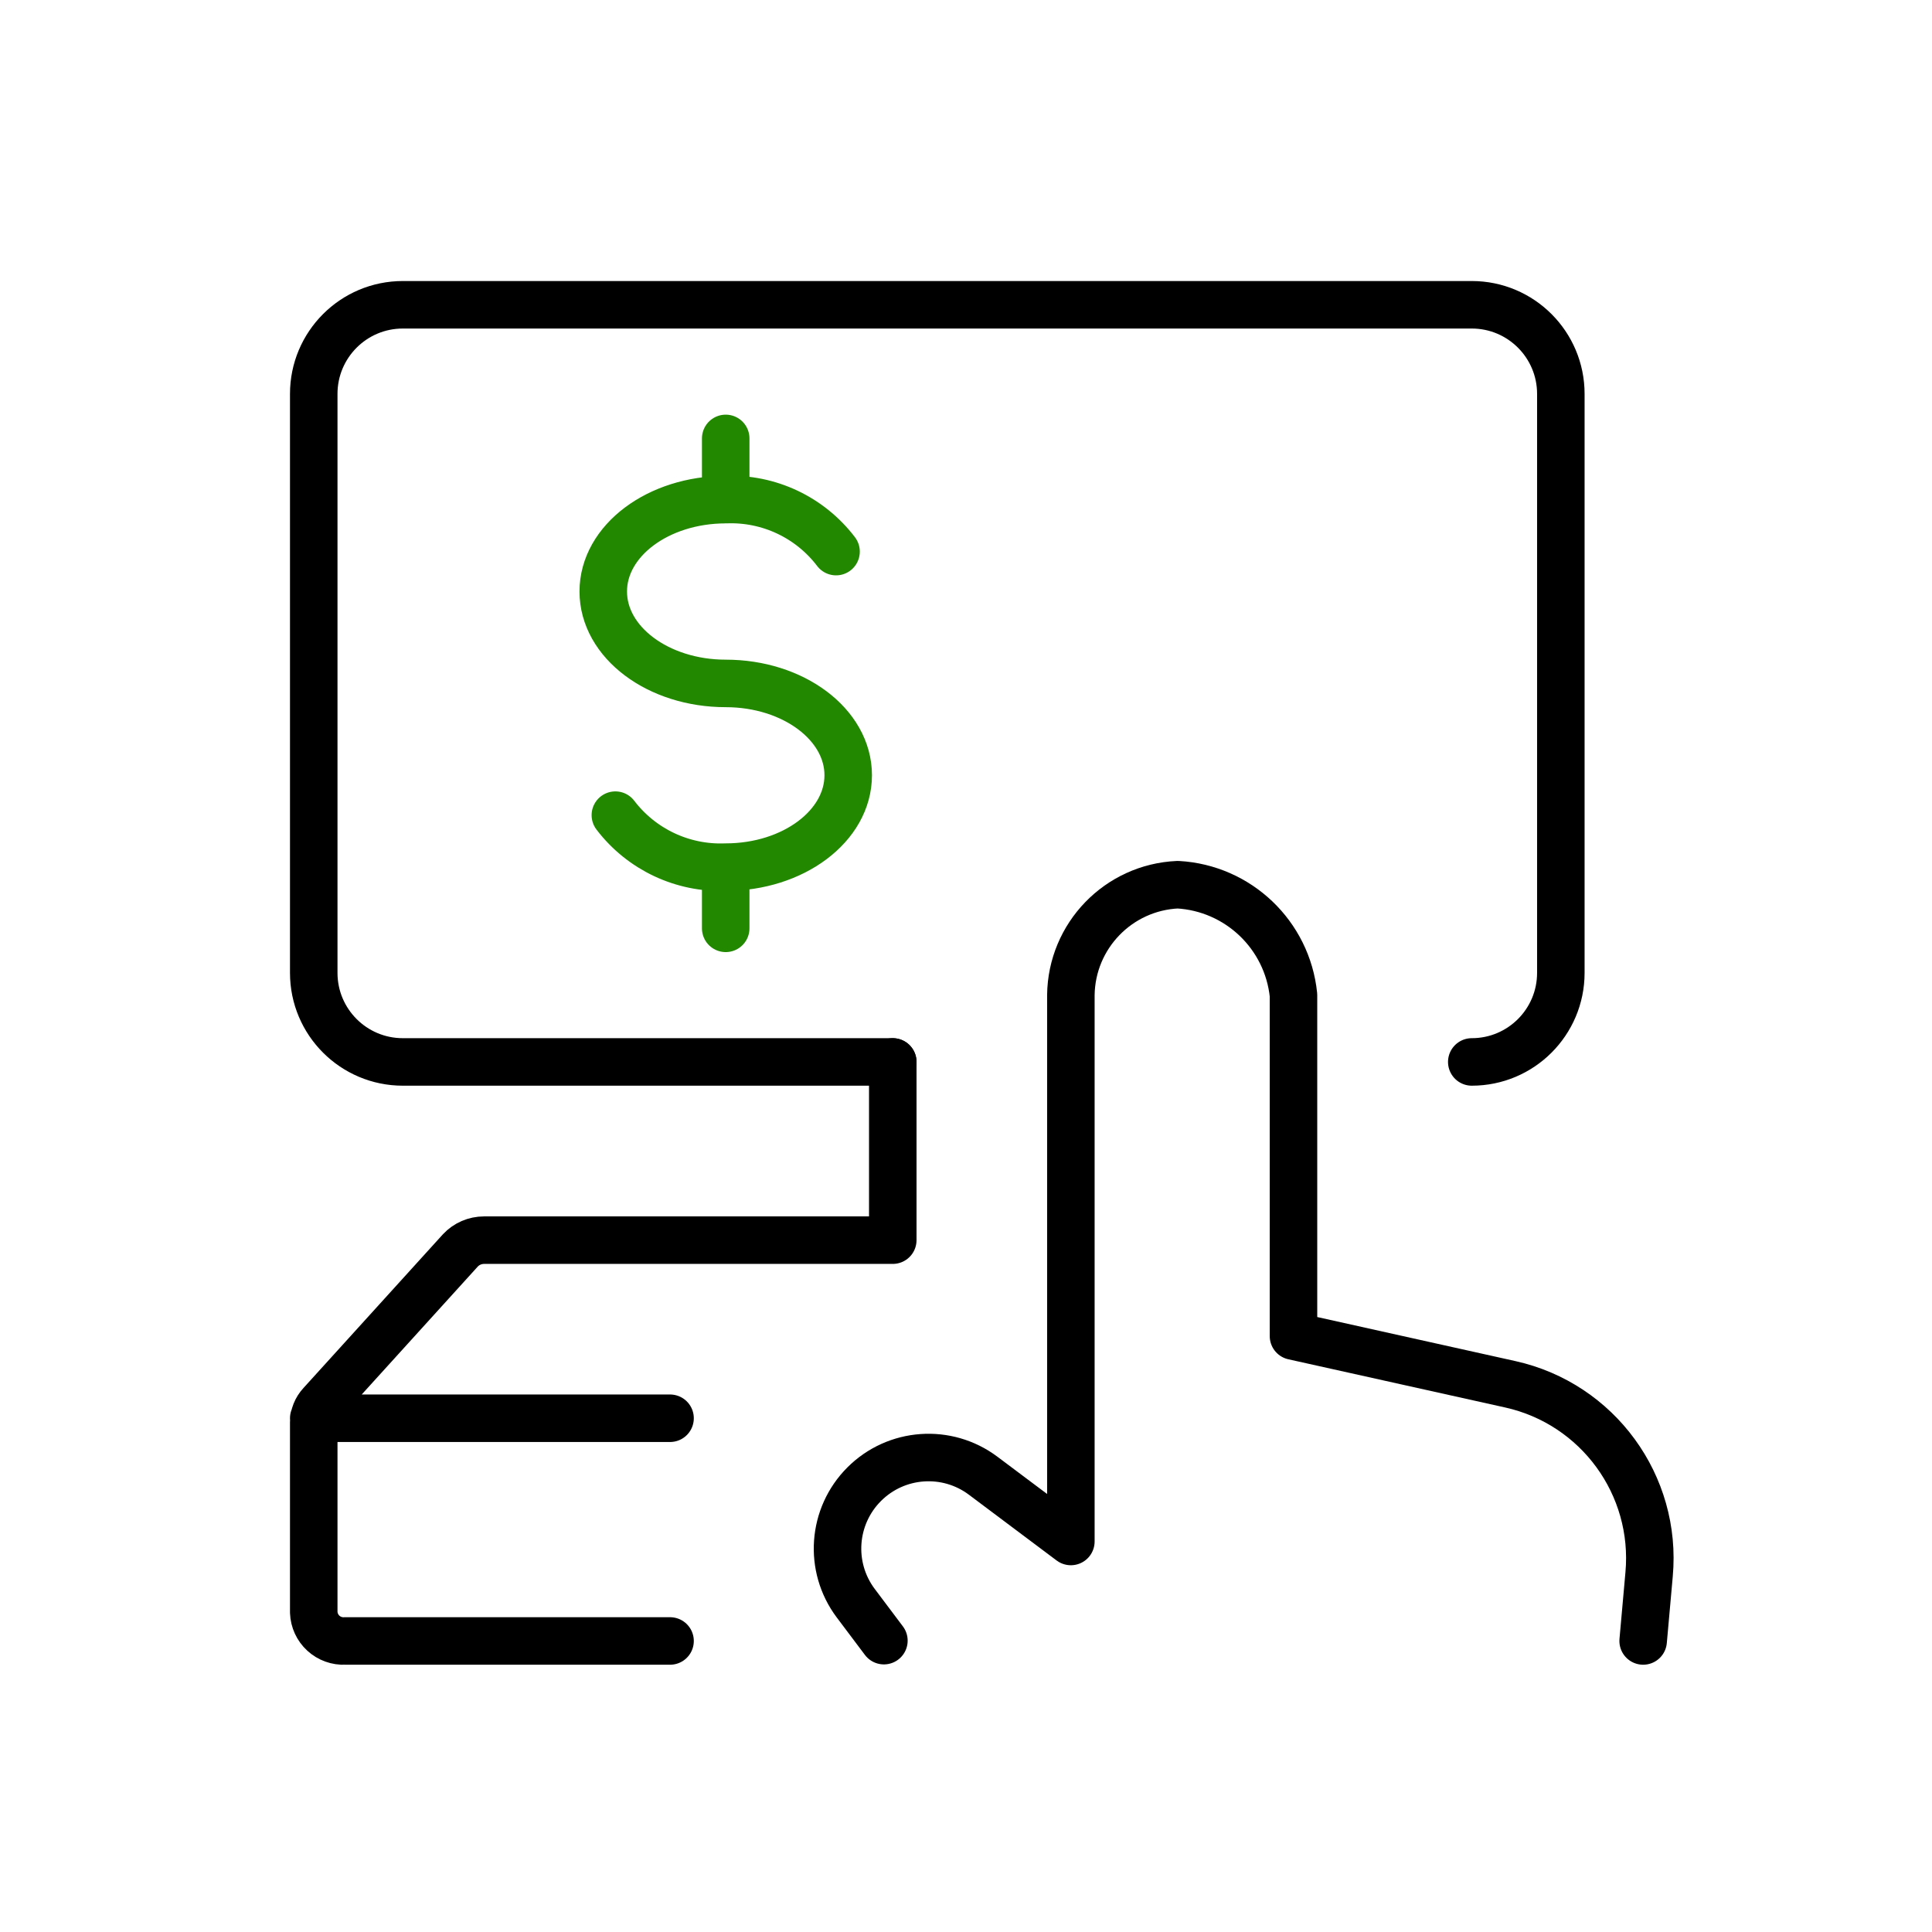
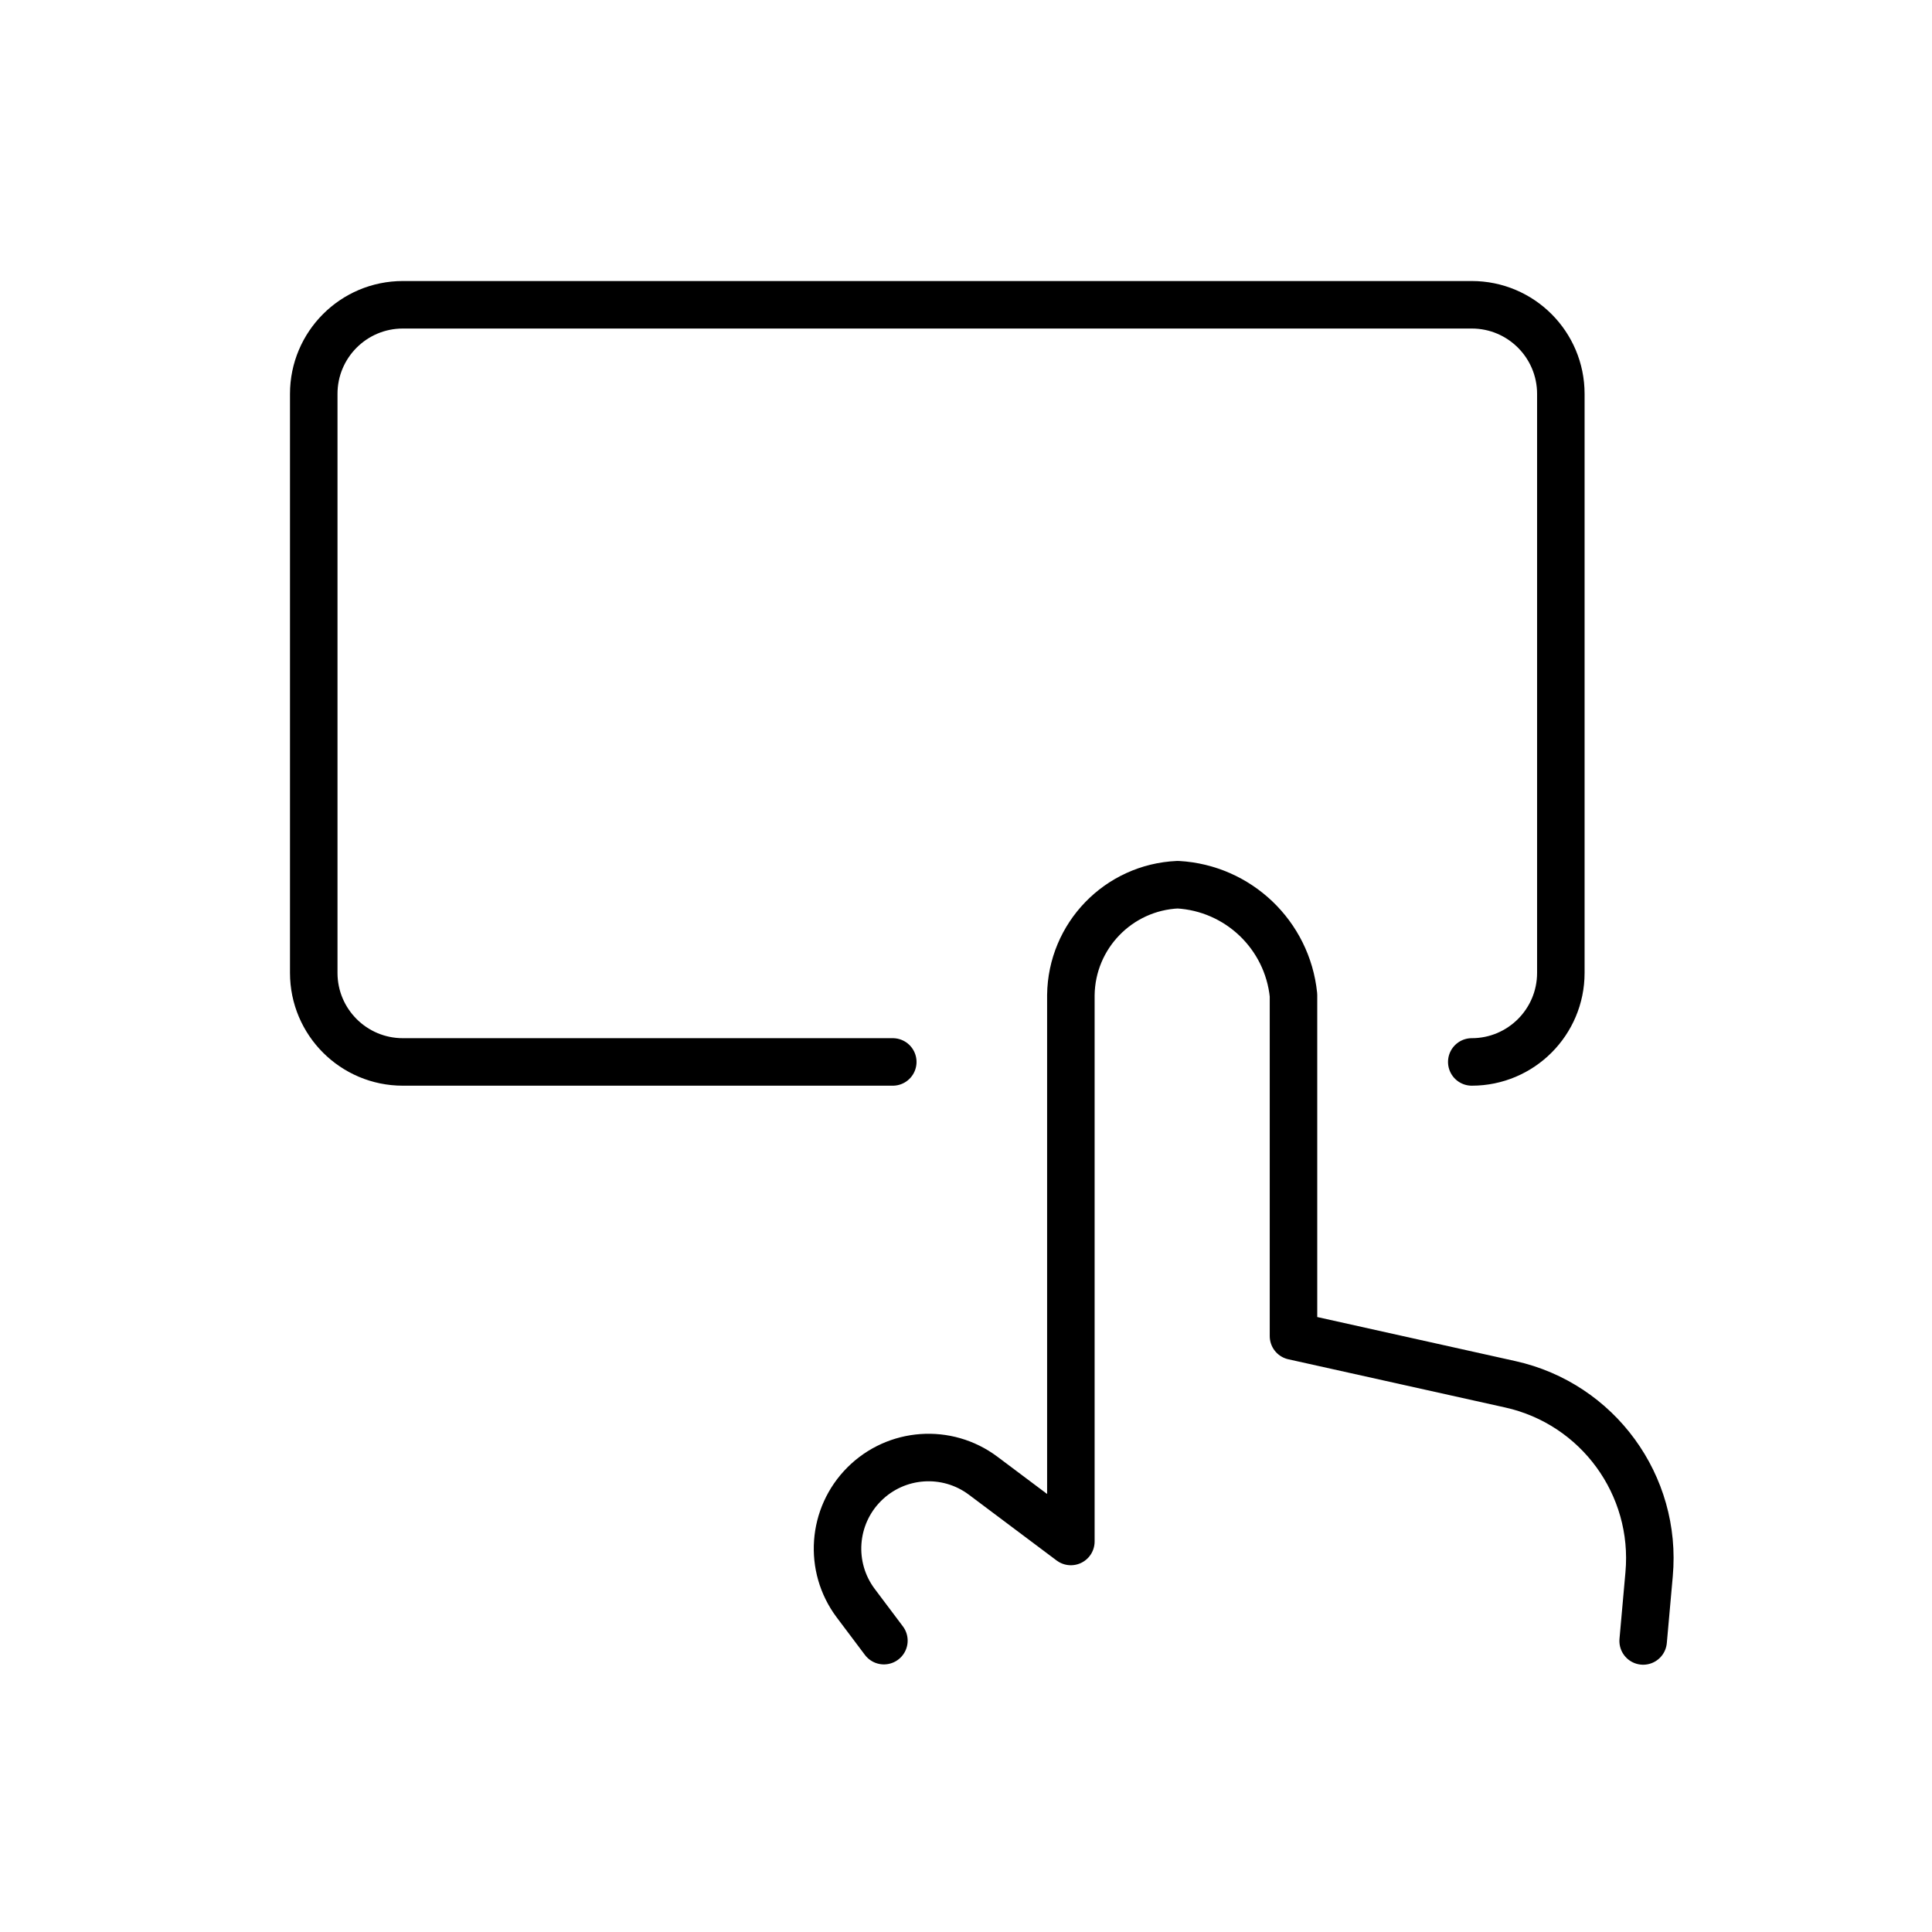
<svg xmlns="http://www.w3.org/2000/svg" width="61" height="61" viewBox="0 0 61 61" fill="none">
-   <path d="M21.156 51.811H10.891C10.64 51.824 10.394 51.735 10.209 51.565C10.024 51.395 9.915 51.158 9.906 50.907V44.907C9.907 44.693 9.989 44.487 10.135 44.33L14.534 39.481C14.728 39.273 15 39.156 15.284 39.156L28.188 39.156M21.156 44.779H9.906M28.188 33.529V39.154" stroke="black" stroke-width="1.5" stroke-linecap="round" stroke-linejoin="round" />
-   <path d="M19.429 25.737C20.253 26.819 21.554 27.432 22.913 27.378M22.913 27.378C25.049 27.378 26.781 26.078 26.781 24.477C26.781 22.876 25.049 21.578 22.913 21.578C20.777 21.578 19.047 20.279 19.047 18.676C19.047 17.073 20.779 15.775 22.913 15.775M22.913 27.378V29.311M22.913 15.775C24.273 15.72 25.573 16.333 26.397 17.416M22.913 15.775V13.842" stroke="#228800" stroke-width="1.5" stroke-linecap="round" stroke-linejoin="round" />
  <path d="M51.88 51.811L52.068 49.707C52.323 46.89 50.447 44.321 47.686 43.707L40.84 42.185V31.42C40.645 29.517 39.095 28.039 37.186 27.933C35.314 28.016 33.833 29.547 33.811 31.42V48.67L31.041 46.593C29.897 45.736 28.297 45.85 27.286 46.861C26.275 47.872 26.16 49.472 27.017 50.616L27.908 51.801" stroke="black" stroke-width="1.5" stroke-linecap="round" stroke-linejoin="round" />
  <path d="M28.188 33.529H12.719C11.165 33.529 9.906 32.27 9.906 30.717V12.436C9.906 10.883 11.165 9.623 12.719 9.623H46.469C48.022 9.623 49.281 10.883 49.281 12.436V30.717C49.281 32.27 48.022 33.529 46.469 33.529" stroke="black" stroke-width="1.5" stroke-linecap="round" stroke-linejoin="round" />
</svg>